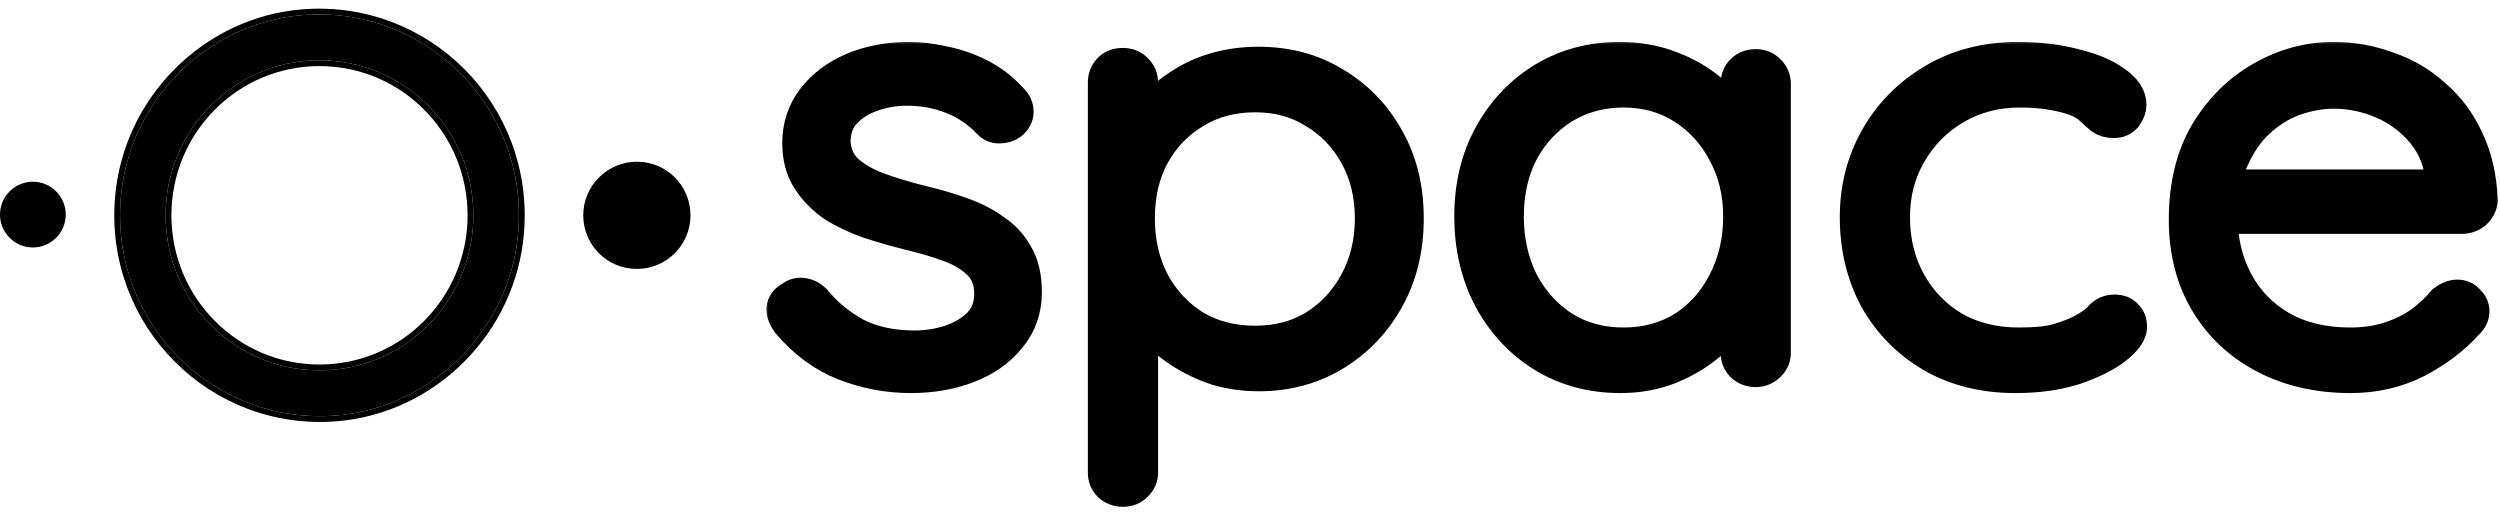
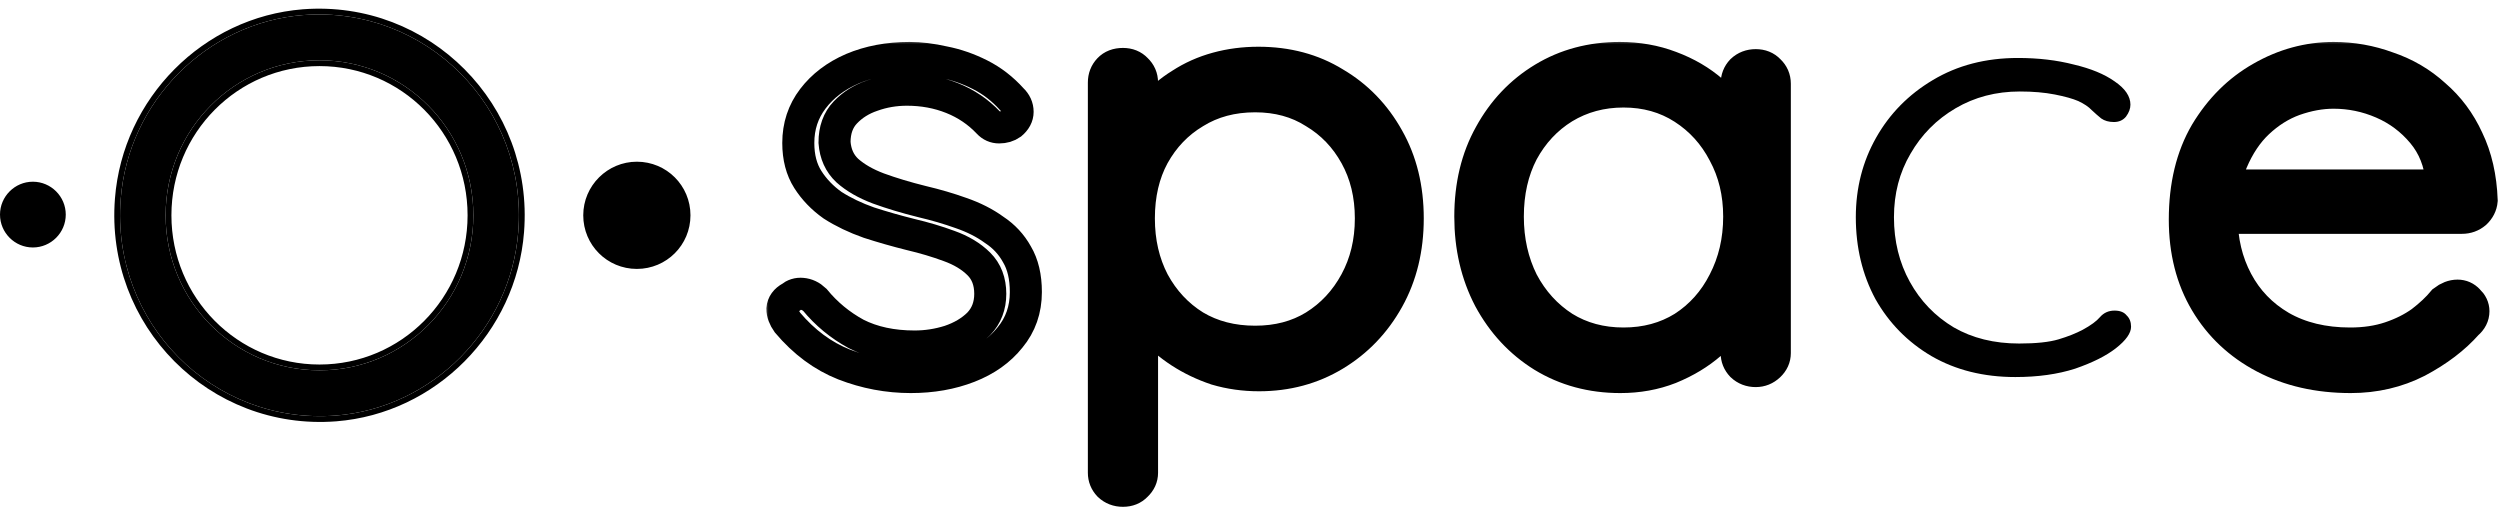
<svg xmlns="http://www.w3.org/2000/svg" width="273" height="56" viewBox="0 0 273 56" fill="none">
  <mask id="path-1-outside-1_7219_7569" maskUnits="userSpaceOnUse" x="83.438" y="4.33" width="190" height="52" fill="black">
    <rect fill="white" x="83.438" y="4.33" width="190" height="52" />
    <path d="M85.993 35.224C85.623 34.702 85.438 34.2 85.438 33.721C85.484 33.198 85.785 32.784 86.341 32.479C86.711 32.174 87.127 32.043 87.59 32.087C88.099 32.13 88.562 32.348 88.978 32.74C90.228 34.266 91.732 35.508 93.49 36.467C95.295 37.382 97.424 37.839 99.876 37.839C101.172 37.839 102.445 37.643 103.694 37.251C104.99 36.815 106.054 36.183 106.887 35.355C107.72 34.484 108.137 33.394 108.137 32.087C108.137 30.736 107.72 29.646 106.887 28.818C106.054 27.99 104.967 27.336 103.625 26.857C102.329 26.378 100.941 25.964 99.46 25.615C97.887 25.223 96.359 24.787 94.879 24.308C93.398 23.785 92.079 23.153 90.922 22.412C89.811 21.627 88.909 20.69 88.215 19.601C87.521 18.511 87.174 17.182 87.174 15.613C87.174 13.783 87.706 12.17 88.77 10.776C89.834 9.381 91.269 8.291 93.074 7.507C94.925 6.723 97.007 6.33 99.321 6.33C100.478 6.33 101.728 6.483 103.07 6.788C104.412 7.049 105.73 7.507 107.026 8.161C108.322 8.814 109.479 9.708 110.497 10.841C110.913 11.233 111.122 11.691 111.122 12.214C111.122 12.693 110.89 13.129 110.428 13.521C110.057 13.783 109.618 13.913 109.109 13.913C108.646 13.913 108.253 13.739 107.929 13.39C106.818 12.214 105.499 11.32 103.972 10.71C102.445 10.1 100.802 9.795 99.043 9.795C97.701 9.795 96.429 10.013 95.226 10.449C94.069 10.841 93.097 11.451 92.31 12.279C91.523 13.107 91.13 14.197 91.13 15.548C91.223 16.812 91.686 17.836 92.518 18.62C93.398 19.405 94.531 20.058 95.92 20.581C97.354 21.104 98.951 21.584 100.709 22.02C102.19 22.368 103.602 22.782 104.944 23.262C106.332 23.741 107.535 24.351 108.553 25.092C109.618 25.789 110.451 26.683 111.052 27.772C111.7 28.862 112.024 30.235 112.024 31.891C112.024 33.808 111.446 35.464 110.289 36.859C109.178 38.253 107.674 39.321 105.777 40.062C103.879 40.803 101.774 41.173 99.46 41.173C96.961 41.173 94.531 40.716 92.171 39.8C89.858 38.885 87.798 37.36 85.993 35.224Z" />
-     <path d="M137.413 6.853C140.559 6.853 143.336 7.594 145.742 9.076C148.195 10.514 150.139 12.519 151.573 15.09C153.008 17.618 153.725 20.538 153.725 23.85C153.725 27.162 153.008 30.104 151.573 32.675C150.139 35.246 148.195 37.273 145.742 38.755C143.29 40.236 140.536 40.977 137.482 40.977C135.862 40.977 134.312 40.759 132.831 40.324C131.397 39.844 130.078 39.212 128.875 38.428C127.671 37.643 126.607 36.728 125.682 35.682C124.756 34.593 124.016 33.416 123.46 32.152L124.71 31.302V51.633C124.71 52.156 124.501 52.613 124.085 53.006C123.715 53.398 123.229 53.594 122.627 53.594C122.026 53.594 121.517 53.398 121.1 53.006C120.73 52.613 120.545 52.156 120.545 51.633V9.011C120.545 8.444 120.73 7.965 121.1 7.572C121.47 7.18 121.979 6.984 122.627 6.984C123.229 6.984 123.715 7.18 124.085 7.572C124.501 7.965 124.71 8.444 124.71 9.011V16.071L123.738 15.548C124.201 14.197 124.872 12.998 125.751 11.952C126.676 10.863 127.741 9.948 128.944 9.207C130.147 8.422 131.466 7.834 132.901 7.442C134.335 7.049 135.839 6.853 137.413 6.853ZM137.066 10.514C134.567 10.514 132.369 11.102 130.471 12.279C128.574 13.412 127.07 14.981 125.959 16.986C124.895 18.947 124.363 21.235 124.363 23.85C124.363 26.421 124.895 28.731 125.959 30.779C127.07 32.828 128.574 34.44 130.471 35.617C132.369 36.75 134.567 37.316 137.066 37.316C139.518 37.316 141.67 36.75 143.521 35.617C145.419 34.44 146.923 32.828 148.033 30.779C149.144 28.731 149.699 26.421 149.699 23.85C149.699 21.279 149.144 18.991 148.033 16.986C146.923 14.981 145.419 13.412 143.521 12.279C141.67 11.102 139.518 10.514 137.066 10.514Z" />
+     <path d="M137.413 6.853C140.559 6.853 143.336 7.594 145.742 9.076C148.195 10.514 150.139 12.519 151.573 15.09C153.008 17.618 153.725 20.538 153.725 23.85C153.725 27.162 153.008 30.104 151.573 32.675C150.139 35.246 148.195 37.273 145.742 38.755C143.29 40.236 140.536 40.977 137.482 40.977C135.862 40.977 134.312 40.759 132.831 40.324C131.397 39.844 130.078 39.212 128.875 38.428C127.671 37.643 126.607 36.728 125.682 35.682C124.756 34.593 124.016 33.416 123.46 32.152L124.71 31.302V51.633C124.71 52.156 124.501 52.613 124.085 53.006C123.715 53.398 123.229 53.594 122.627 53.594C122.026 53.594 121.517 53.398 121.1 53.006C120.73 52.613 120.545 52.156 120.545 51.633V9.011C120.545 8.444 120.73 7.965 121.1 7.572C121.47 7.18 121.979 6.984 122.627 6.984C123.229 6.984 123.715 7.18 124.085 7.572C124.501 7.965 124.71 8.444 124.71 9.011V16.071L123.738 15.548C124.201 14.197 124.872 12.998 125.751 11.952C126.676 10.863 127.741 9.948 128.944 9.207C130.147 8.422 131.466 7.834 132.901 7.442C134.335 7.049 135.839 6.853 137.413 6.853ZM137.066 10.514C134.567 10.514 132.369 11.102 130.471 12.279C128.574 13.412 127.07 14.981 125.959 16.986C124.895 18.947 124.363 21.235 124.363 23.85C124.363 26.421 124.895 28.731 125.959 30.779C127.07 32.828 128.574 34.44 130.471 35.617C132.369 36.75 134.567 37.316 137.066 37.316C139.518 37.316 141.67 36.75 143.521 35.617C149.144 28.731 149.699 26.421 149.699 23.85C149.699 21.279 149.144 18.991 148.033 16.986C146.923 14.981 145.419 13.412 143.521 12.279C141.67 11.102 139.518 10.514 137.066 10.514Z" />
    <path d="M191.726 7.115C192.328 7.115 192.814 7.311 193.184 7.703C193.6 8.095 193.809 8.575 193.809 9.141V38.559C193.809 39.081 193.6 39.539 193.184 39.931C192.767 40.324 192.282 40.52 191.726 40.52C191.125 40.52 190.616 40.324 190.199 39.931C189.829 39.539 189.644 39.081 189.644 38.559V30.779L190.824 30.256C190.824 31.477 190.454 32.719 189.713 33.983C189.019 35.246 188.047 36.423 186.798 37.513C185.548 38.602 184.067 39.495 182.355 40.193C180.689 40.846 178.884 41.173 176.941 41.173C173.794 41.173 170.971 40.411 168.472 38.885C166.019 37.36 164.076 35.268 162.641 32.61C161.253 29.951 160.559 26.966 160.559 23.654C160.559 20.255 161.276 17.269 162.711 14.698C164.145 12.083 166.089 10.035 168.542 8.553C170.994 7.071 173.771 6.33 176.871 6.33C178.861 6.33 180.712 6.657 182.425 7.311C184.183 7.965 185.71 8.858 187.006 9.991C188.302 11.124 189.297 12.432 189.991 13.913C190.731 15.352 191.101 16.855 191.101 18.424L189.644 17.444V9.141C189.644 8.575 189.829 8.095 190.199 7.703C190.616 7.311 191.125 7.115 191.726 7.115ZM177.288 37.513C179.741 37.513 181.916 36.924 183.813 35.748C185.71 34.527 187.191 32.871 188.255 30.779C189.366 28.644 189.921 26.269 189.921 23.654C189.921 21.082 189.366 18.773 188.255 16.724C187.191 14.676 185.71 13.042 183.813 11.822C181.916 10.601 179.741 9.991 177.288 9.991C174.881 9.991 172.706 10.579 170.763 11.756C168.865 12.933 167.361 14.545 166.251 16.594C165.186 18.642 164.654 20.995 164.654 23.654C164.654 26.269 165.186 28.644 166.251 30.779C167.361 32.871 168.865 34.527 170.763 35.748C172.66 36.924 174.835 37.513 177.288 37.513Z" />
    <path d="M220.356 6.33C222.577 6.33 224.614 6.57 226.465 7.049C228.316 7.485 229.797 8.095 230.907 8.88C232.064 9.664 232.643 10.514 232.643 11.429C232.643 11.865 232.481 12.301 232.157 12.737C231.833 13.129 231.393 13.325 230.838 13.325C230.283 13.325 229.82 13.194 229.45 12.933C229.126 12.671 228.779 12.366 228.408 12.018C228.084 11.669 227.598 11.342 226.951 11.037C226.349 10.776 225.493 10.536 224.382 10.318C223.272 10.1 221.999 9.991 220.564 9.991C217.973 9.991 215.636 10.601 213.553 11.822C211.471 13.042 209.828 14.698 208.625 16.79C207.422 18.838 206.82 21.148 206.82 23.719C206.82 26.334 207.399 28.687 208.556 30.779C209.713 32.871 211.309 34.527 213.345 35.748C215.381 36.924 217.765 37.513 220.495 37.513C222.346 37.513 223.781 37.36 224.799 37.055C225.817 36.75 226.696 36.401 227.436 36.009C228.316 35.53 228.94 35.072 229.311 34.636C229.727 34.157 230.259 33.917 230.907 33.917C231.509 33.917 231.948 34.091 232.226 34.44C232.55 34.745 232.712 35.159 232.712 35.682C232.712 36.379 232.157 37.164 231.046 38.035C229.982 38.864 228.501 39.604 226.604 40.258C224.706 40.868 222.531 41.173 220.078 41.173C216.608 41.173 213.553 40.411 210.916 38.885C208.324 37.36 206.288 35.29 204.807 32.675C203.373 30.017 202.655 27.031 202.655 23.719C202.655 20.538 203.396 17.64 204.877 15.025C206.357 12.41 208.417 10.318 211.055 8.749C213.739 7.137 216.839 6.33 220.356 6.33Z" />
    <path d="M256.7 41.173C253.137 41.173 249.99 40.454 247.26 39.016C244.53 37.578 242.401 35.573 240.874 33.002C239.347 30.431 238.583 27.424 238.583 23.981C238.583 20.276 239.347 17.117 240.874 14.502C242.447 11.887 244.46 9.882 246.913 8.488C249.412 7.049 252.05 6.33 254.826 6.33C256.862 6.33 258.829 6.679 260.726 7.376C262.67 8.03 264.382 9.032 265.863 10.383C267.39 11.691 268.594 13.303 269.473 15.221C270.398 17.138 270.907 19.361 271 21.889C270.954 22.412 270.722 22.869 270.306 23.262C269.889 23.61 269.403 23.785 268.848 23.785H241.013L240.18 20.255H267.529L266.627 21.039V19.732C266.442 17.683 265.747 15.94 264.544 14.502C263.341 13.064 261.883 11.974 260.171 11.233C258.459 10.492 256.677 10.122 254.826 10.122C253.438 10.122 252.003 10.383 250.522 10.906C249.088 11.429 247.769 12.257 246.566 13.39C245.409 14.48 244.46 15.896 243.72 17.64C242.979 19.339 242.609 21.366 242.609 23.719C242.609 26.29 243.164 28.622 244.275 30.714C245.386 32.806 246.982 34.462 249.065 35.682C251.193 36.902 253.716 37.513 256.631 37.513C258.251 37.513 259.708 37.295 261.004 36.859C262.3 36.423 263.434 35.856 264.405 35.159C265.377 34.418 266.187 33.656 266.835 32.871C267.344 32.479 267.853 32.283 268.362 32.283C268.825 32.283 269.218 32.457 269.542 32.806C269.912 33.154 270.098 33.547 270.098 33.983C270.098 34.505 269.866 34.963 269.403 35.355C268.015 36.924 266.21 38.297 263.989 39.474C261.768 40.607 259.338 41.173 256.7 41.173Z" />
  </mask>
-   <path d="M85.993 35.224C85.623 34.702 85.438 34.2 85.438 33.721C85.484 33.198 85.785 32.784 86.341 32.479C86.711 32.174 87.127 32.043 87.59 32.087C88.099 32.13 88.562 32.348 88.978 32.74C90.228 34.266 91.732 35.508 93.49 36.467C95.295 37.382 97.424 37.839 99.876 37.839C101.172 37.839 102.445 37.643 103.694 37.251C104.99 36.815 106.054 36.183 106.887 35.355C107.72 34.484 108.137 33.394 108.137 32.087C108.137 30.736 107.72 29.646 106.887 28.818C106.054 27.99 104.967 27.336 103.625 26.857C102.329 26.378 100.941 25.964 99.46 25.615C97.887 25.223 96.359 24.787 94.879 24.308C93.398 23.785 92.079 23.153 90.922 22.412C89.811 21.627 88.909 20.69 88.215 19.601C87.521 18.511 87.174 17.182 87.174 15.613C87.174 13.783 87.706 12.17 88.77 10.776C89.834 9.381 91.269 8.291 93.074 7.507C94.925 6.723 97.007 6.33 99.321 6.33C100.478 6.33 101.728 6.483 103.07 6.788C104.412 7.049 105.73 7.507 107.026 8.161C108.322 8.814 109.479 9.708 110.497 10.841C110.913 11.233 111.122 11.691 111.122 12.214C111.122 12.693 110.89 13.129 110.428 13.521C110.057 13.783 109.618 13.913 109.109 13.913C108.646 13.913 108.253 13.739 107.929 13.39C106.818 12.214 105.499 11.32 103.972 10.71C102.445 10.1 100.802 9.795 99.043 9.795C97.701 9.795 96.429 10.013 95.226 10.449C94.069 10.841 93.097 11.451 92.31 12.279C91.523 13.107 91.13 14.197 91.13 15.548C91.223 16.812 91.686 17.836 92.518 18.62C93.398 19.405 94.531 20.058 95.92 20.581C97.354 21.104 98.951 21.584 100.709 22.02C102.19 22.368 103.602 22.782 104.944 23.262C106.332 23.741 107.535 24.351 108.553 25.092C109.618 25.789 110.451 26.683 111.052 27.772C111.7 28.862 112.024 30.235 112.024 31.891C112.024 33.808 111.446 35.464 110.289 36.859C109.178 38.253 107.674 39.321 105.777 40.062C103.879 40.803 101.774 41.173 99.46 41.173C96.961 41.173 94.531 40.716 92.171 39.8C89.858 38.885 87.798 37.36 85.993 35.224Z" fill="black" />
  <path d="M137.413 6.853C140.559 6.853 143.336 7.594 145.742 9.076C148.195 10.514 150.139 12.519 151.573 15.09C153.008 17.618 153.725 20.538 153.725 23.85C153.725 27.162 153.008 30.104 151.573 32.675C150.139 35.246 148.195 37.273 145.742 38.755C143.29 40.236 140.536 40.977 137.482 40.977C135.862 40.977 134.312 40.759 132.831 40.324C131.397 39.844 130.078 39.212 128.875 38.428C127.671 37.643 126.607 36.728 125.682 35.682C124.756 34.593 124.016 33.416 123.46 32.152L124.71 31.302V51.633C124.71 52.156 124.501 52.613 124.085 53.006C123.715 53.398 123.229 53.594 122.627 53.594C122.026 53.594 121.517 53.398 121.1 53.006C120.73 52.613 120.545 52.156 120.545 51.633V9.011C120.545 8.444 120.73 7.965 121.1 7.572C121.47 7.18 121.979 6.984 122.627 6.984C123.229 6.984 123.715 7.18 124.085 7.572C124.501 7.965 124.71 8.444 124.71 9.011V16.071L123.738 15.548C124.201 14.197 124.872 12.998 125.751 11.952C126.676 10.863 127.741 9.948 128.944 9.207C130.147 8.422 131.466 7.834 132.901 7.442C134.335 7.049 135.839 6.853 137.413 6.853ZM137.066 10.514C134.567 10.514 132.369 11.102 130.471 12.279C128.574 13.412 127.07 14.981 125.959 16.986C124.895 18.947 124.363 21.235 124.363 23.85C124.363 26.421 124.895 28.731 125.959 30.779C127.07 32.828 128.574 34.44 130.471 35.617C132.369 36.75 134.567 37.316 137.066 37.316C139.518 37.316 141.67 36.75 143.521 35.617C145.419 34.44 146.923 32.828 148.033 30.779C149.144 28.731 149.699 26.421 149.699 23.85C149.699 21.279 149.144 18.991 148.033 16.986C146.923 14.981 145.419 13.412 143.521 12.279C141.67 11.102 139.518 10.514 137.066 10.514Z" fill="black" />
  <path d="M191.726 7.115C192.328 7.115 192.814 7.311 193.184 7.703C193.6 8.095 193.809 8.575 193.809 9.141V38.559C193.809 39.081 193.6 39.539 193.184 39.931C192.767 40.324 192.282 40.52 191.726 40.52C191.125 40.52 190.616 40.324 190.199 39.931C189.829 39.539 189.644 39.081 189.644 38.559V30.779L190.824 30.256C190.824 31.477 190.454 32.719 189.713 33.983C189.019 35.246 188.047 36.423 186.798 37.513C185.548 38.602 184.067 39.495 182.355 40.193C180.689 40.846 178.884 41.173 176.941 41.173C173.794 41.173 170.971 40.411 168.472 38.885C166.019 37.36 164.076 35.268 162.641 32.61C161.253 29.951 160.559 26.966 160.559 23.654C160.559 20.255 161.276 17.269 162.711 14.698C164.145 12.083 166.089 10.035 168.542 8.553C170.994 7.071 173.771 6.33 176.871 6.33C178.861 6.33 180.712 6.657 182.425 7.311C184.183 7.965 185.71 8.858 187.006 9.991C188.302 11.124 189.297 12.432 189.991 13.913C190.731 15.352 191.101 16.855 191.101 18.424L189.644 17.444V9.141C189.644 8.575 189.829 8.095 190.199 7.703C190.616 7.311 191.125 7.115 191.726 7.115ZM177.288 37.513C179.741 37.513 181.916 36.924 183.813 35.748C185.71 34.527 187.191 32.871 188.255 30.779C189.366 28.644 189.921 26.269 189.921 23.654C189.921 21.082 189.366 18.773 188.255 16.724C187.191 14.676 185.71 13.042 183.813 11.822C181.916 10.601 179.741 9.991 177.288 9.991C174.881 9.991 172.706 10.579 170.763 11.756C168.865 12.933 167.361 14.545 166.251 16.594C165.186 18.642 164.654 20.995 164.654 23.654C164.654 26.269 165.186 28.644 166.251 30.779C167.361 32.871 168.865 34.527 170.763 35.748C172.66 36.924 174.835 37.513 177.288 37.513Z" fill="black" />
  <path d="M220.356 6.33C222.577 6.33 224.614 6.57 226.465 7.049C228.316 7.485 229.797 8.095 230.907 8.88C232.064 9.664 232.643 10.514 232.643 11.429C232.643 11.865 232.481 12.301 232.157 12.737C231.833 13.129 231.393 13.325 230.838 13.325C230.283 13.325 229.82 13.194 229.45 12.933C229.126 12.671 228.779 12.366 228.408 12.018C228.084 11.669 227.598 11.342 226.951 11.037C226.349 10.776 225.493 10.536 224.382 10.318C223.272 10.1 221.999 9.991 220.564 9.991C217.973 9.991 215.636 10.601 213.553 11.822C211.471 13.042 209.828 14.698 208.625 16.79C207.422 18.838 206.82 21.148 206.82 23.719C206.82 26.334 207.399 28.687 208.556 30.779C209.713 32.871 211.309 34.527 213.345 35.748C215.381 36.924 217.765 37.513 220.495 37.513C222.346 37.513 223.781 37.36 224.799 37.055C225.817 36.75 226.696 36.401 227.436 36.009C228.316 35.53 228.94 35.072 229.311 34.636C229.727 34.157 230.259 33.917 230.907 33.917C231.509 33.917 231.948 34.091 232.226 34.44C232.55 34.745 232.712 35.159 232.712 35.682C232.712 36.379 232.157 37.164 231.046 38.035C229.982 38.864 228.501 39.604 226.604 40.258C224.706 40.868 222.531 41.173 220.078 41.173C216.608 41.173 213.553 40.411 210.916 38.885C208.324 37.36 206.288 35.29 204.807 32.675C203.373 30.017 202.655 27.031 202.655 23.719C202.655 20.538 203.396 17.64 204.877 15.025C206.357 12.41 208.417 10.318 211.055 8.749C213.739 7.137 216.839 6.33 220.356 6.33Z" fill="black" />
  <path d="M256.7 41.173C253.137 41.173 249.99 40.454 247.26 39.016C244.53 37.578 242.401 35.573 240.874 33.002C239.347 30.431 238.583 27.424 238.583 23.981C238.583 20.276 239.347 17.117 240.874 14.502C242.447 11.887 244.46 9.882 246.913 8.488C249.412 7.049 252.05 6.33 254.826 6.33C256.862 6.33 258.829 6.679 260.726 7.376C262.67 8.03 264.382 9.032 265.863 10.383C267.39 11.691 268.594 13.303 269.473 15.221C270.398 17.138 270.907 19.361 271 21.889C270.954 22.412 270.722 22.869 270.306 23.262C269.889 23.61 269.403 23.785 268.848 23.785H241.013L240.18 20.255H267.529L266.627 21.039V19.732C266.442 17.683 265.747 15.94 264.544 14.502C263.341 13.064 261.883 11.974 260.171 11.233C258.459 10.492 256.677 10.122 254.826 10.122C253.438 10.122 252.003 10.383 250.522 10.906C249.088 11.429 247.769 12.257 246.566 13.39C245.409 14.48 244.46 15.896 243.72 17.64C242.979 19.339 242.609 21.366 242.609 23.719C242.609 26.29 243.164 28.622 244.275 30.714C245.386 32.806 246.982 34.462 249.065 35.682C251.193 36.902 253.716 37.513 256.631 37.513C258.251 37.513 259.708 37.295 261.004 36.859C262.3 36.423 263.434 35.856 264.405 35.159C265.377 34.418 266.187 33.656 266.835 32.871C267.344 32.479 267.853 32.283 268.362 32.283C268.825 32.283 269.218 32.457 269.542 32.806C269.912 33.154 270.098 33.547 270.098 33.983C270.098 34.505 269.866 34.963 269.403 35.355C268.015 36.924 266.21 38.297 263.989 39.474C261.768 40.607 259.338 41.173 256.7 41.173Z" fill="black" />
  <path d="M85.993 35.224C85.623 34.702 85.438 34.2 85.438 33.721C85.484 33.198 85.785 32.784 86.341 32.479C86.711 32.174 87.127 32.043 87.59 32.087C88.099 32.13 88.562 32.348 88.978 32.74C90.228 34.266 91.732 35.508 93.49 36.467C95.295 37.382 97.424 37.839 99.876 37.839C101.172 37.839 102.445 37.643 103.694 37.251C104.99 36.815 106.054 36.183 106.887 35.355C107.72 34.484 108.137 33.394 108.137 32.087C108.137 30.736 107.72 29.646 106.887 28.818C106.054 27.99 104.967 27.336 103.625 26.857C102.329 26.378 100.941 25.964 99.46 25.615C97.887 25.223 96.359 24.787 94.879 24.308C93.398 23.785 92.079 23.153 90.922 22.412C89.811 21.627 88.909 20.69 88.215 19.601C87.521 18.511 87.174 17.182 87.174 15.613C87.174 13.783 87.706 12.17 88.77 10.776C89.834 9.381 91.269 8.291 93.074 7.507C94.925 6.723 97.007 6.33 99.321 6.33C100.478 6.33 101.728 6.483 103.07 6.788C104.412 7.049 105.73 7.507 107.026 8.161C108.322 8.814 109.479 9.708 110.497 10.841C110.913 11.233 111.122 11.691 111.122 12.214C111.122 12.693 110.89 13.129 110.428 13.521C110.057 13.783 109.618 13.913 109.109 13.913C108.646 13.913 108.253 13.739 107.929 13.39C106.818 12.214 105.499 11.32 103.972 10.71C102.445 10.1 100.802 9.795 99.043 9.795C97.701 9.795 96.429 10.013 95.226 10.449C94.069 10.841 93.097 11.451 92.31 12.279C91.523 13.107 91.13 14.197 91.13 15.548C91.223 16.812 91.686 17.836 92.518 18.62C93.398 19.405 94.531 20.058 95.92 20.581C97.354 21.104 98.951 21.584 100.709 22.02C102.19 22.368 103.602 22.782 104.944 23.262C106.332 23.741 107.535 24.351 108.553 25.092C109.618 25.789 110.451 26.683 111.052 27.772C111.7 28.862 112.024 30.235 112.024 31.891C112.024 33.808 111.446 35.464 110.289 36.859C109.178 38.253 107.674 39.321 105.777 40.062C103.879 40.803 101.774 41.173 99.46 41.173C96.961 41.173 94.531 40.716 92.171 39.8C89.858 38.885 87.798 37.36 85.993 35.224Z" stroke="black" stroke-width="3.5" mask="url(#path-1-outside-1_7219_7569)" />
  <path d="M137.413 6.853C140.559 6.853 143.336 7.594 145.742 9.076C148.195 10.514 150.139 12.519 151.573 15.09C153.008 17.618 153.725 20.538 153.725 23.85C153.725 27.162 153.008 30.104 151.573 32.675C150.139 35.246 148.195 37.273 145.742 38.755C143.29 40.236 140.536 40.977 137.482 40.977C135.862 40.977 134.312 40.759 132.831 40.324C131.397 39.844 130.078 39.212 128.875 38.428C127.671 37.643 126.607 36.728 125.682 35.682C124.756 34.593 124.016 33.416 123.46 32.152L124.71 31.302V51.633C124.71 52.156 124.501 52.613 124.085 53.006C123.715 53.398 123.229 53.594 122.627 53.594C122.026 53.594 121.517 53.398 121.1 53.006C120.73 52.613 120.545 52.156 120.545 51.633V9.011C120.545 8.444 120.73 7.965 121.1 7.572C121.47 7.18 121.979 6.984 122.627 6.984C123.229 6.984 123.715 7.18 124.085 7.572C124.501 7.965 124.71 8.444 124.71 9.011V16.071L123.738 15.548C124.201 14.197 124.872 12.998 125.751 11.952C126.676 10.863 127.741 9.948 128.944 9.207C130.147 8.422 131.466 7.834 132.901 7.442C134.335 7.049 135.839 6.853 137.413 6.853ZM137.066 10.514C134.567 10.514 132.369 11.102 130.471 12.279C128.574 13.412 127.07 14.981 125.959 16.986C124.895 18.947 124.363 21.235 124.363 23.85C124.363 26.421 124.895 28.731 125.959 30.779C127.07 32.828 128.574 34.44 130.471 35.617C132.369 36.75 134.567 37.316 137.066 37.316C139.518 37.316 141.67 36.75 143.521 35.617C145.419 34.44 146.923 32.828 148.033 30.779C149.144 28.731 149.699 26.421 149.699 23.85C149.699 21.279 149.144 18.991 148.033 16.986C146.923 14.981 145.419 13.412 143.521 12.279C141.67 11.102 139.518 10.514 137.066 10.514Z" stroke="black" stroke-width="3.5" mask="url(#path-1-outside-1_7219_7569)" />
  <path d="M191.726 7.115C192.328 7.115 192.814 7.311 193.184 7.703C193.6 8.095 193.809 8.575 193.809 9.141V38.559C193.809 39.081 193.6 39.539 193.184 39.931C192.767 40.324 192.282 40.52 191.726 40.52C191.125 40.52 190.616 40.324 190.199 39.931C189.829 39.539 189.644 39.081 189.644 38.559V30.779L190.824 30.256C190.824 31.477 190.454 32.719 189.713 33.983C189.019 35.246 188.047 36.423 186.798 37.513C185.548 38.602 184.067 39.495 182.355 40.193C180.689 40.846 178.884 41.173 176.941 41.173C173.794 41.173 170.971 40.411 168.472 38.885C166.019 37.36 164.076 35.268 162.641 32.61C161.253 29.951 160.559 26.966 160.559 23.654C160.559 20.255 161.276 17.269 162.711 14.698C164.145 12.083 166.089 10.035 168.542 8.553C170.994 7.071 173.771 6.33 176.871 6.33C178.861 6.33 180.712 6.657 182.425 7.311C184.183 7.965 185.71 8.858 187.006 9.991C188.302 11.124 189.297 12.432 189.991 13.913C190.731 15.352 191.101 16.855 191.101 18.424L189.644 17.444V9.141C189.644 8.575 189.829 8.095 190.199 7.703C190.616 7.311 191.125 7.115 191.726 7.115ZM177.288 37.513C179.741 37.513 181.916 36.924 183.813 35.748C185.71 34.527 187.191 32.871 188.255 30.779C189.366 28.644 189.921 26.269 189.921 23.654C189.921 21.082 189.366 18.773 188.255 16.724C187.191 14.676 185.71 13.042 183.813 11.822C181.916 10.601 179.741 9.991 177.288 9.991C174.881 9.991 172.706 10.579 170.763 11.756C168.865 12.933 167.361 14.545 166.251 16.594C165.186 18.642 164.654 20.995 164.654 23.654C164.654 26.269 165.186 28.644 166.251 30.779C167.361 32.871 168.865 34.527 170.763 35.748C172.66 36.924 174.835 37.513 177.288 37.513Z" stroke="black" stroke-width="3.5" mask="url(#path-1-outside-1_7219_7569)" />
-   <path d="M220.356 6.33C222.577 6.33 224.614 6.57 226.465 7.049C228.316 7.485 229.797 8.095 230.907 8.88C232.064 9.664 232.643 10.514 232.643 11.429C232.643 11.865 232.481 12.301 232.157 12.737C231.833 13.129 231.393 13.325 230.838 13.325C230.283 13.325 229.82 13.194 229.45 12.933C229.126 12.671 228.779 12.366 228.408 12.018C228.084 11.669 227.598 11.342 226.951 11.037C226.349 10.776 225.493 10.536 224.382 10.318C223.272 10.1 221.999 9.991 220.564 9.991C217.973 9.991 215.636 10.601 213.553 11.822C211.471 13.042 209.828 14.698 208.625 16.79C207.422 18.838 206.82 21.148 206.82 23.719C206.82 26.334 207.399 28.687 208.556 30.779C209.713 32.871 211.309 34.527 213.345 35.748C215.381 36.924 217.765 37.513 220.495 37.513C222.346 37.513 223.781 37.36 224.799 37.055C225.817 36.75 226.696 36.401 227.436 36.009C228.316 35.53 228.94 35.072 229.311 34.636C229.727 34.157 230.259 33.917 230.907 33.917C231.509 33.917 231.948 34.091 232.226 34.44C232.55 34.745 232.712 35.159 232.712 35.682C232.712 36.379 232.157 37.164 231.046 38.035C229.982 38.864 228.501 39.604 226.604 40.258C224.706 40.868 222.531 41.173 220.078 41.173C216.608 41.173 213.553 40.411 210.916 38.885C208.324 37.36 206.288 35.29 204.807 32.675C203.373 30.017 202.655 27.031 202.655 23.719C202.655 20.538 203.396 17.64 204.877 15.025C206.357 12.41 208.417 10.318 211.055 8.749C213.739 7.137 216.839 6.33 220.356 6.33Z" stroke="black" stroke-width="3.5" mask="url(#path-1-outside-1_7219_7569)" />
  <path d="M256.7 41.173C253.137 41.173 249.99 40.454 247.26 39.016C244.53 37.578 242.401 35.573 240.874 33.002C239.347 30.431 238.583 27.424 238.583 23.981C238.583 20.276 239.347 17.117 240.874 14.502C242.447 11.887 244.46 9.882 246.913 8.488C249.412 7.049 252.05 6.33 254.826 6.33C256.862 6.33 258.829 6.679 260.726 7.376C262.67 8.03 264.382 9.032 265.863 10.383C267.39 11.691 268.594 13.303 269.473 15.221C270.398 17.138 270.907 19.361 271 21.889C270.954 22.412 270.722 22.869 270.306 23.262C269.889 23.61 269.403 23.785 268.848 23.785H241.013L240.18 20.255H267.529L266.627 21.039V19.732C266.442 17.683 265.747 15.94 264.544 14.502C263.341 13.064 261.883 11.974 260.171 11.233C258.459 10.492 256.677 10.122 254.826 10.122C253.438 10.122 252.003 10.383 250.522 10.906C249.088 11.429 247.769 12.257 246.566 13.39C245.409 14.48 244.46 15.896 243.72 17.64C242.979 19.339 242.609 21.366 242.609 23.719C242.609 26.29 243.164 28.622 244.275 30.714C245.386 32.806 246.982 34.462 249.065 35.682C251.193 36.902 253.716 37.513 256.631 37.513C258.251 37.513 259.708 37.295 261.004 36.859C262.3 36.423 263.434 35.856 264.405 35.159C265.377 34.418 266.187 33.656 266.835 32.871C267.344 32.479 267.853 32.283 268.362 32.283C268.825 32.283 269.218 32.457 269.542 32.806C269.912 33.154 270.098 33.547 270.098 33.983C270.098 34.505 269.866 34.963 269.403 35.355C268.015 36.924 266.21 38.297 263.989 39.474C261.768 40.607 259.338 41.173 256.7 41.173Z" stroke="black" stroke-width="3.5" mask="url(#path-1-outside-1_7219_7569)" />
  <path fill-rule="evenodd" clip-rule="evenodd" d="M13.183 21.719C12.116 35.221 23.226 46.413 36.668 45.378C47.224 44.541 55.764 35.938 56.595 25.304C57.662 11.802 46.552 0.61 33.11 1.645C22.553 2.482 14.014 11.085 13.183 21.719ZM51.692 23.512C51.692 32.872 44.18 40.439 34.889 40.439C25.598 40.439 18.086 32.872 18.086 23.512C18.086 14.152 25.598 6.584 34.889 6.584C44.18 6.584 51.692 14.152 51.692 23.512ZM0 23.434C0 25.411 1.614 27.024 3.59 27.024C5.567 27.024 7.181 25.411 7.181 23.434C7.181 21.457 5.567 19.843 3.59 19.843C1.614 19.843 0 21.457 0 23.434ZM69.545 29.366C66.302 29.366 63.691 26.755 63.691 23.512C63.691 20.268 66.341 17.658 69.545 17.658C72.788 17.658 75.399 20.268 75.399 23.512C75.399 26.755 72.788 29.366 69.545 29.366Z" fill="black" />
  <path fill-rule="evenodd" clip-rule="evenodd" d="M36.717 46.009C22.884 47.074 11.455 35.556 12.553 21.67C13.407 10.729 22.19 1.876 33.06 1.015C46.893 -0.051 58.323 11.468 57.225 25.354C56.371 36.295 47.587 45.148 36.717 46.009ZM13.184 21.719C12.116 35.221 23.226 46.413 36.668 45.378C47.225 44.541 55.764 35.938 56.595 25.304C57.662 11.802 46.553 0.61 33.11 1.645C22.554 2.482 14.014 11.085 13.184 21.719ZM34.889 39.806C43.826 39.806 51.06 32.526 51.06 23.512C51.06 14.497 43.826 7.217 34.889 7.217C25.952 7.217 18.719 14.497 18.719 23.512C18.719 32.526 25.952 39.806 34.889 39.806ZM34.889 40.439C44.18 40.439 51.692 32.871 51.692 23.512C51.692 14.152 44.18 6.584 34.889 6.584C25.598 6.584 18.086 14.152 18.086 23.512C18.086 32.871 25.598 40.439 34.889 40.439Z" fill="black" />
</svg>